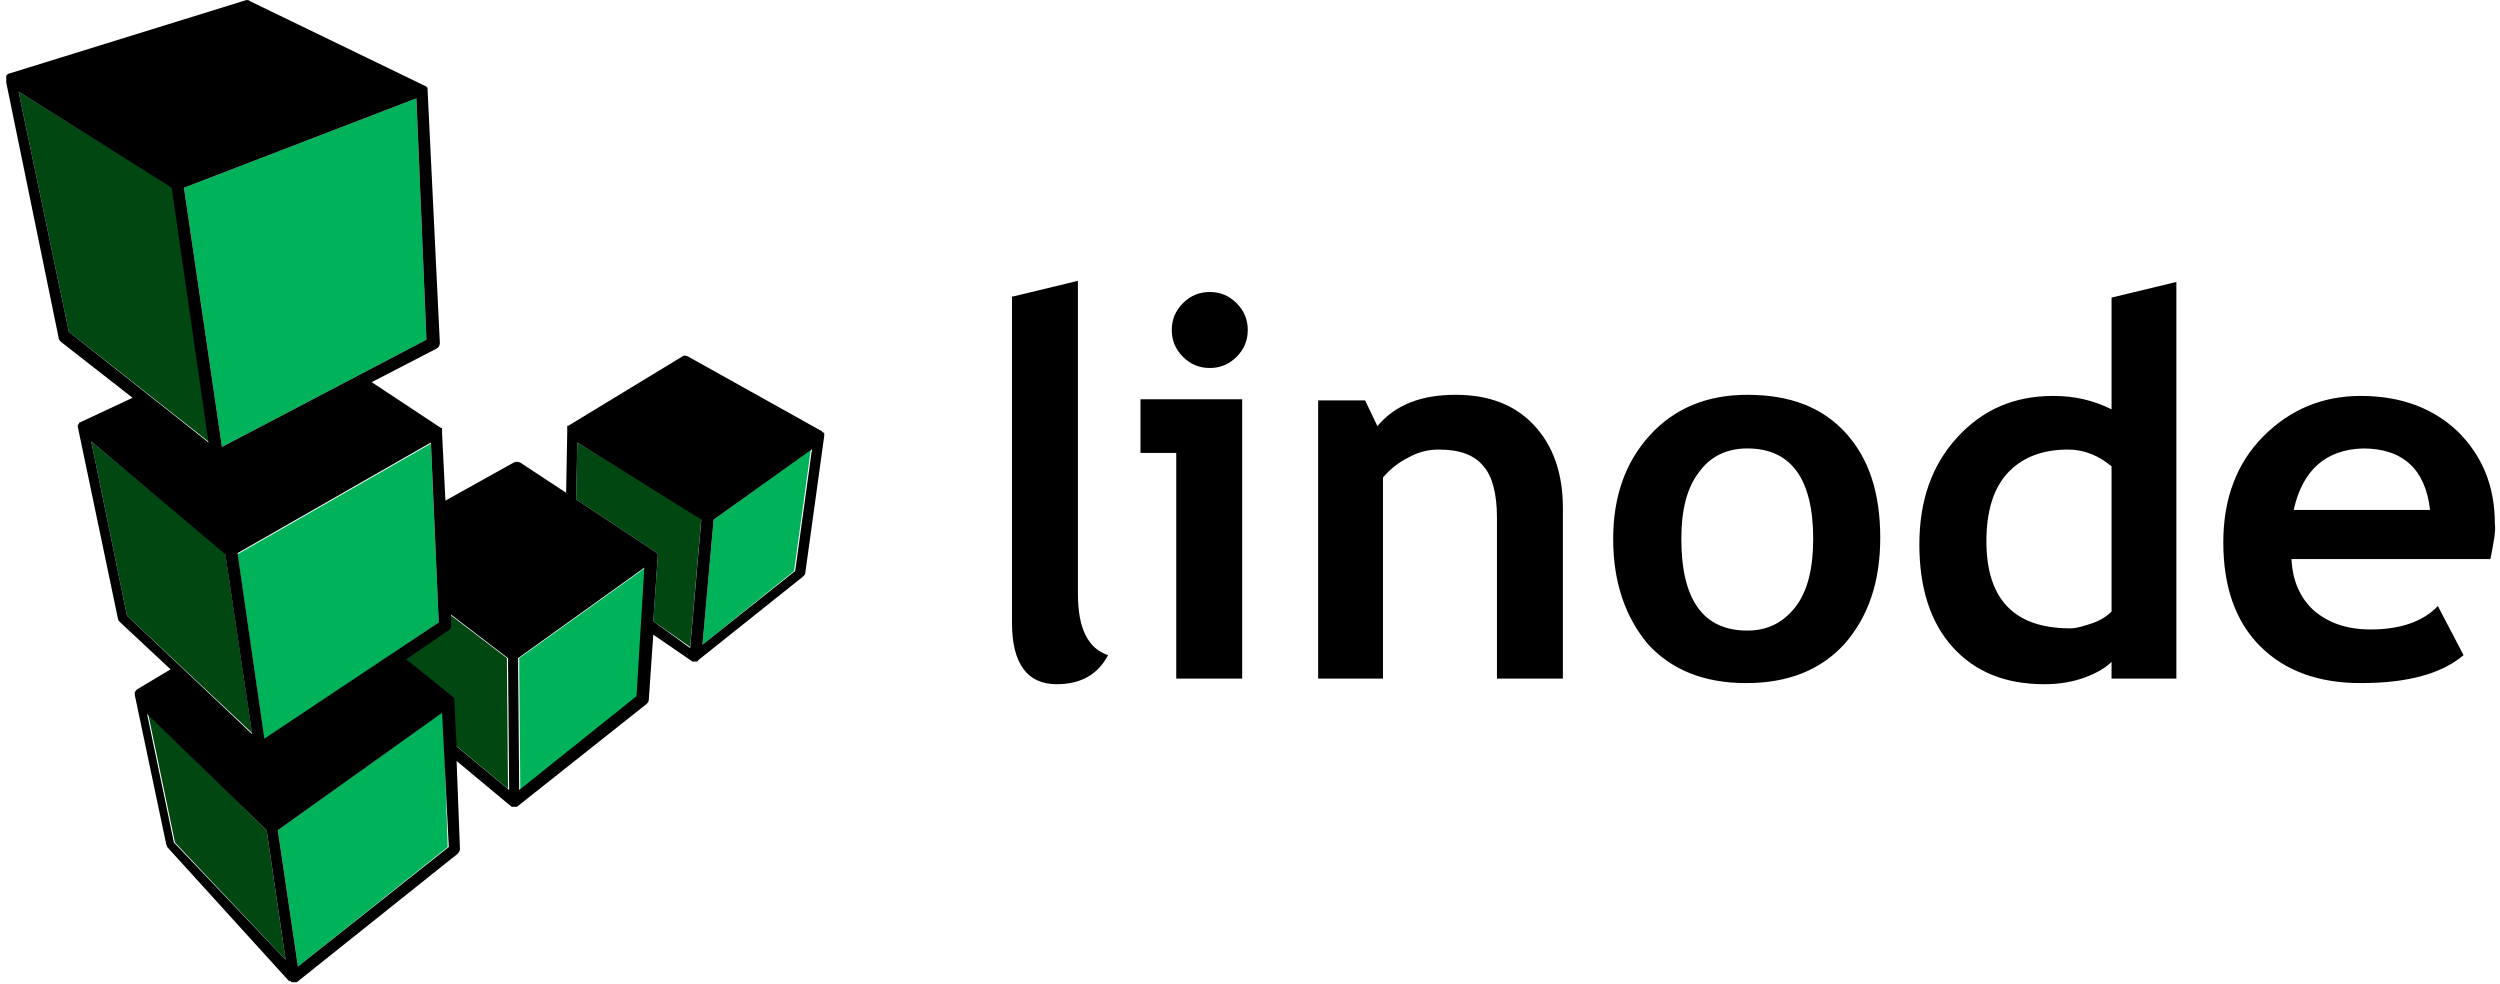
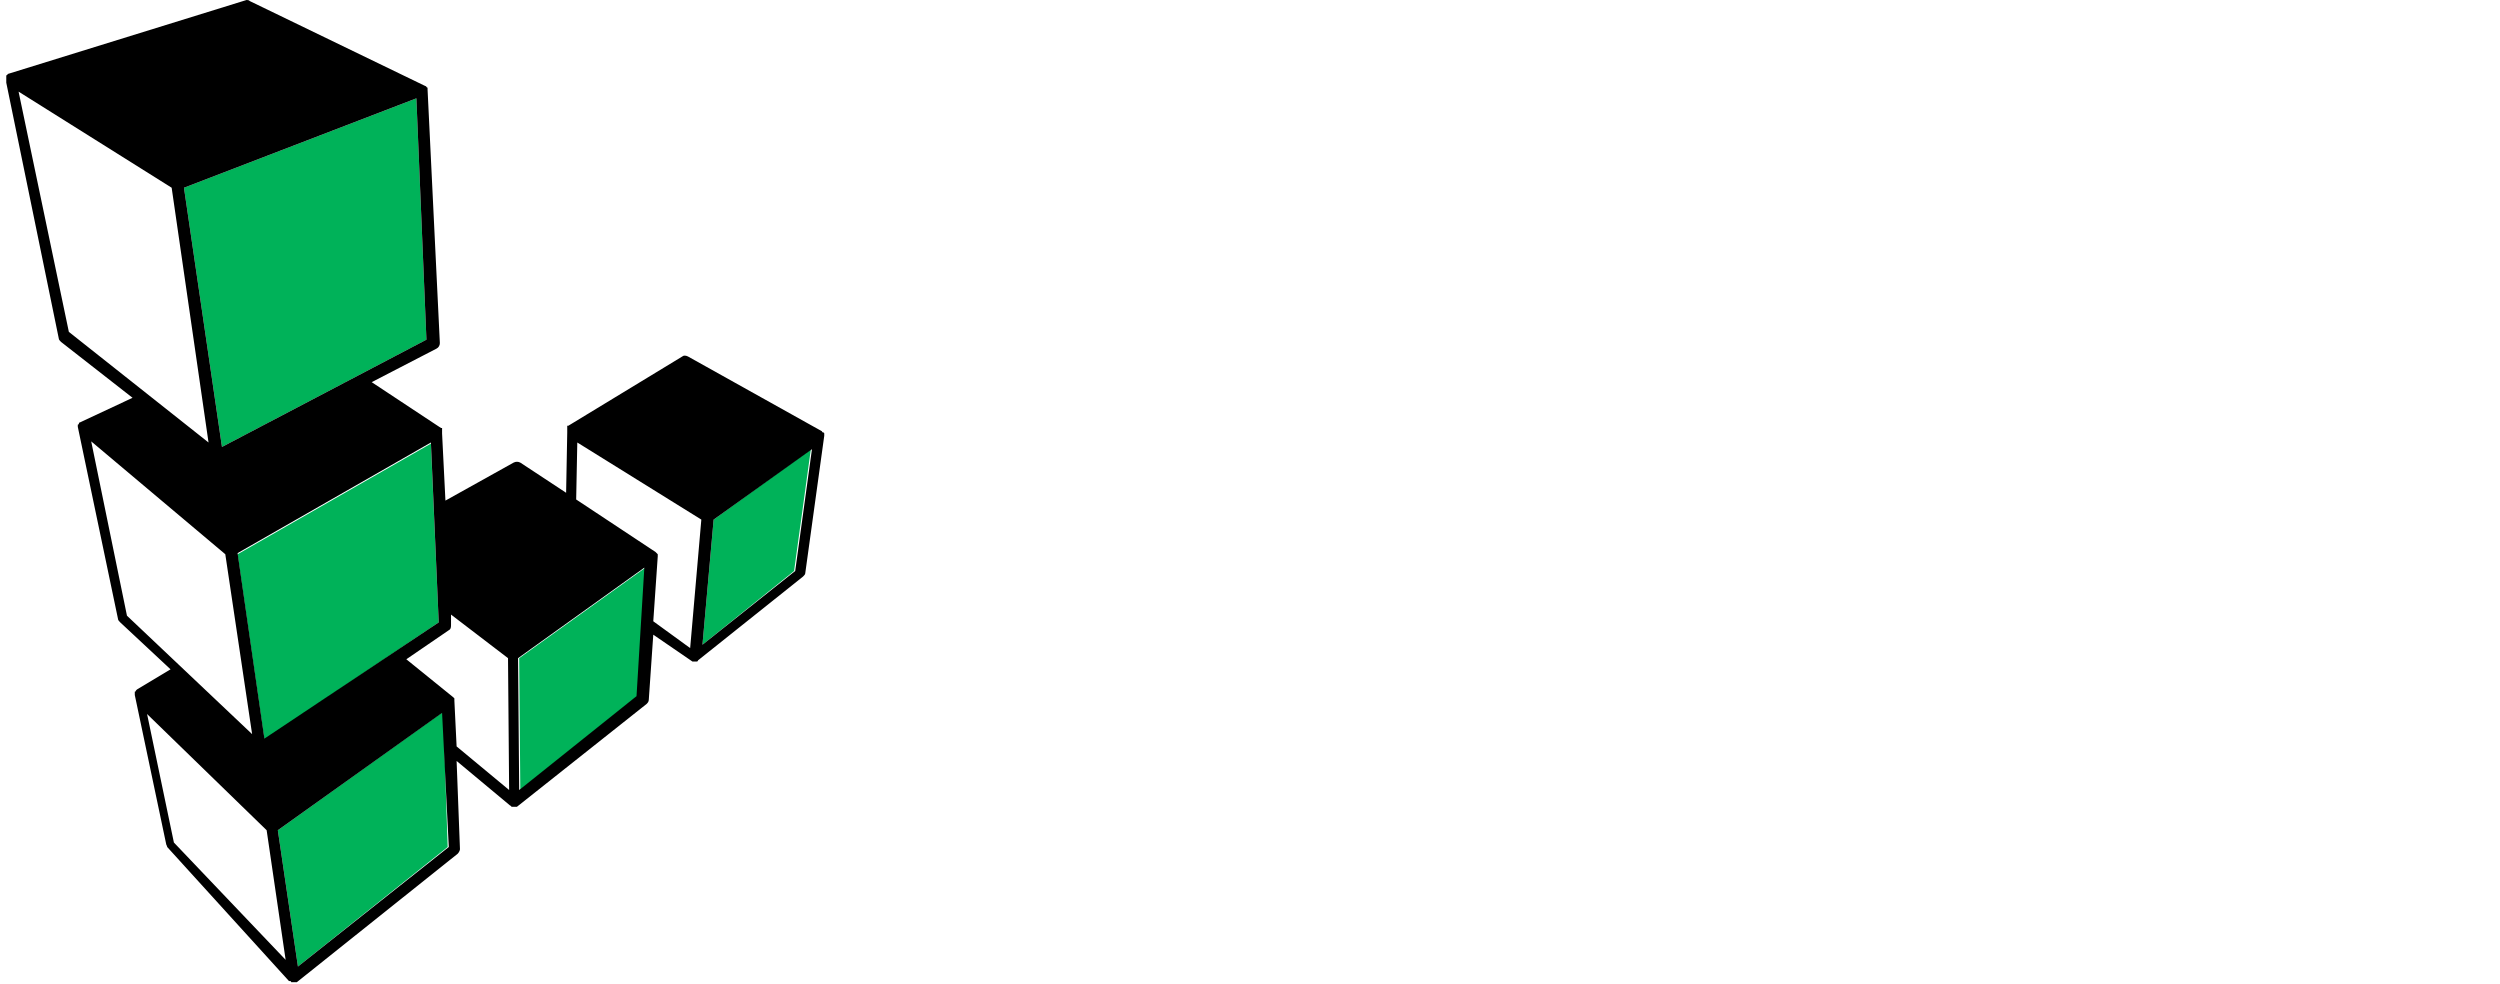
<svg xmlns="http://www.w3.org/2000/svg" width="353" height="139" viewBox="0 0 353 139" fill="none">
-   <path d="M143.05 41.862L152.201 39.653V83.831C152.201 88.722 153.621 91.562 156.461 92.509C155.041 95.191 152.675 96.611 149.203 96.611C145.101 96.611 142.892 93.771 142.892 87.933V41.862H143.05ZM166.086 95.822V63.951H161.037V56.378H175.396V95.822H166.086ZM170.82 41.231C172.24 41.231 173.502 41.704 174.607 42.809C175.711 43.913 176.184 45.175 176.184 46.596C176.184 48.016 175.711 49.278 174.607 50.382C173.502 51.487 172.24 51.96 170.82 51.96C169.4 51.96 168.137 51.487 167.033 50.382C165.928 49.278 165.455 48.016 165.455 46.596C165.455 45.175 165.928 43.913 167.033 42.809C168.137 41.704 169.4 41.231 170.82 41.231ZM211.37 95.822V73.102C211.37 69.789 210.739 67.264 209.477 65.844C208.215 64.267 206.163 63.478 203.165 63.478C201.745 63.478 200.325 63.793 198.905 64.582C197.327 65.371 196.223 66.318 195.276 67.422V95.822H186.125V56.535H192.752L194.487 60.164C197.012 57.167 200.641 55.747 205.532 55.747C210.266 55.747 213.895 57.167 216.577 60.007C219.259 62.847 220.68 66.791 220.68 71.682V95.822H211.37ZM227.78 76.1C227.78 70.104 229.515 65.213 232.987 61.427C236.458 57.64 241.034 55.747 246.714 55.747C252.71 55.747 257.285 57.482 260.599 61.111C263.912 64.74 265.49 69.631 265.49 75.942C265.49 82.253 263.755 87.144 260.441 90.931C257.128 94.56 252.552 96.453 246.556 96.453C240.56 96.453 235.985 94.56 232.671 90.931C229.515 87.144 227.78 82.253 227.78 76.1ZM237.405 76.1C237.405 84.778 240.56 89.038 246.714 89.038C249.554 89.038 251.763 87.933 253.499 85.724C255.234 83.516 256.023 80.202 256.023 76.1C256.023 67.58 252.867 63.32 246.714 63.32C243.874 63.32 241.507 64.424 239.929 66.633C238.194 68.842 237.405 71.998 237.405 76.1ZM298.151 95.822V93.456C297.363 94.244 296.1 95.033 294.365 95.664C292.629 96.296 290.736 96.611 288.684 96.611C283.162 96.611 278.902 94.876 275.746 91.404C272.59 87.933 271.013 83.042 271.013 76.889C271.013 70.736 272.748 65.687 276.377 61.742C280.006 57.798 284.424 55.904 289.947 55.904C292.945 55.904 295.627 56.535 298.151 57.798V42.02L307.303 39.811V95.822H298.151ZM298.151 65.844C296.258 64.267 294.207 63.478 291.998 63.478C288.369 63.478 285.529 64.582 283.478 66.791C281.426 69 280.48 72.313 280.48 76.415C280.48 84.62 284.424 88.722 292.313 88.722C293.26 88.722 294.207 88.407 295.627 87.933C296.889 87.46 297.678 86.829 298.151 86.356V65.844ZM351.64 78.94H323.555C323.712 82.096 324.817 84.462 326.71 86.198C328.762 87.933 331.286 88.88 334.757 88.88C338.86 88.88 342.173 87.775 344.224 85.567L347.853 92.509C344.698 95.191 339.806 96.453 333.337 96.453C327.341 96.453 322.608 94.718 319.137 91.247C315.665 87.775 313.93 82.884 313.93 76.573C313.93 70.42 315.823 65.371 319.61 61.584C323.397 57.798 327.973 55.904 333.337 55.904C339.018 55.904 343.593 57.64 347.065 60.953C350.536 64.424 352.271 68.684 352.271 73.891C352.429 74.996 352.114 76.573 351.64 78.94ZM323.87 71.998H343.12C342.489 66.318 339.333 63.32 333.653 63.32C328.446 63.478 325.133 66.318 323.87 71.998Z" fill="black" />
-   <path d="M99.028 73.209L97.45 91.353L92.243 87.724L92.874 78.573V78.415V78.257L92.717 78.1L92.559 77.942L81.356 70.526L81.514 62.48L99.028 73.209ZM71.574 92.931L63.527 86.778V88.198C63.527 88.513 63.369 88.829 63.211 88.986L57.215 93.089L63.842 98.453L64 98.611V98.926L64.316 105.237L71.731 111.391L71.574 92.931ZM20.925 100.82L24.712 118.964L40.332 135.531L37.65 117.229L20.925 100.82ZM35.599 103.502L31.812 78.1L12.878 62.322L17.927 86.935L35.599 103.502ZM29.603 62.48L24.396 26.506L2.622 12.938L9.722 46.86L29.603 62.48Z" fill="#004712" />
  <path d="M114.491 63.427L112.124 80.625L99.186 91.038L100.764 73.367L114.491 63.427ZM73.309 92.931L73.467 111.549L90.034 98.296L91.139 80.151L73.309 92.931ZM62.58 100.505L39.228 117.229L42.068 136.478L63.211 119.596L62.58 100.505ZM61.949 87.882L60.844 62.638L33.548 78.258L37.334 104.449L61.949 87.882ZM60.213 47.965L58.793 13.885L25.974 26.507L31.339 63.111L60.213 47.965Z" fill="#00B259" />
  <path d="M116.384 61.533C116.384 61.376 116.384 61.376 116.384 61.533V61.218C116.384 61.218 116.384 61.06 116.227 61.06C116.227 61.06 116.069 61.06 116.069 60.902L97.135 50.331C96.819 50.173 96.504 50.173 96.346 50.331L80.252 60.113H80.094V61.06L79.936 69.58L73.467 65.32C73.151 65.162 72.836 65.162 72.52 65.32L62.895 70.684L62.422 61.218V61.06V60.902V60.744V60.587V60.429H62.264L52.482 53.96L61.633 49.227C61.949 49.069 62.107 48.753 62.107 48.438L60.371 12.622V12.464C60.371 12.464 60.371 12.307 60.213 12.307C60.213 12.307 60.213 12.149 60.055 12.149L35.283 0.158C35.126 3.52661e-08 34.968 0 34.81 0L1.202 10.413C1.202 10.413 1.044 10.413 1.044 10.571C1.044 10.571 0.886 10.571 0.886 10.729V11.676L8.302 47.807C8.302 47.964 8.46 48.122 8.618 48.28L18.716 56.169L11.3 59.64C11.3 59.64 11.142 59.64 11.142 59.798C11.142 59.798 11.142 59.956 10.985 59.956V60.271L16.665 87.409C16.665 87.567 16.823 87.725 16.98 87.882L24.081 94.509L19.347 97.349L19.189 97.507C19.189 97.507 19.189 97.665 19.032 97.665V98.138L23.45 119.122C23.45 119.28 23.607 119.438 23.607 119.596L40.806 138.529H40.964C40.964 138.529 41.121 138.529 41.121 138.687H41.91L64.631 120.542C64.789 120.384 64.947 120.069 64.947 119.911L64.473 107.447L72.047 113.758C72.047 113.758 72.205 113.758 72.205 113.916H72.994L91.297 99.4C91.454 99.242 91.612 99.084 91.612 98.769L92.243 89.618L97.766 93.404H98.397C98.397 93.404 98.555 93.404 98.555 93.247L113.386 81.413C113.544 81.256 113.702 81.098 113.702 80.94L116.384 61.533C116.384 61.691 116.384 61.691 116.384 61.533ZM99.186 91.038L100.764 73.367L114.649 63.427L112.282 80.624L99.186 91.038ZM92.243 87.724L92.874 78.573V78.416V78.258L92.717 78.1L92.559 77.942L81.356 70.527L81.514 62.48L99.028 73.367L97.45 91.511L92.243 87.724ZM89.877 98.296L73.309 111.549L73.151 92.931L90.981 80.151L89.877 98.296ZM63.369 119.596L42.068 136.478L39.228 117.229L62.422 100.662L63.369 119.596ZM24.554 118.964L20.767 100.82L37.65 117.229L40.332 135.531L24.554 118.964ZM24.238 26.507L29.445 62.48L9.722 46.86L2.622 12.938L24.238 26.507ZM58.793 13.884L60.213 47.964L31.339 63.111L25.974 26.507L58.793 13.884ZM61.949 87.882L37.334 104.291L33.548 78.1L60.844 62.48L61.949 87.882ZM31.812 78.258L35.599 103.66L17.927 86.936L12.878 62.322L31.812 78.258ZM64.158 98.927V98.769V98.611L64 98.453L57.373 93.089L63.369 88.987C63.684 88.829 63.684 88.513 63.684 88.198V86.778L71.731 92.931L71.889 111.549L64.473 105.396L64.158 98.927Z" fill="black" />
</svg>